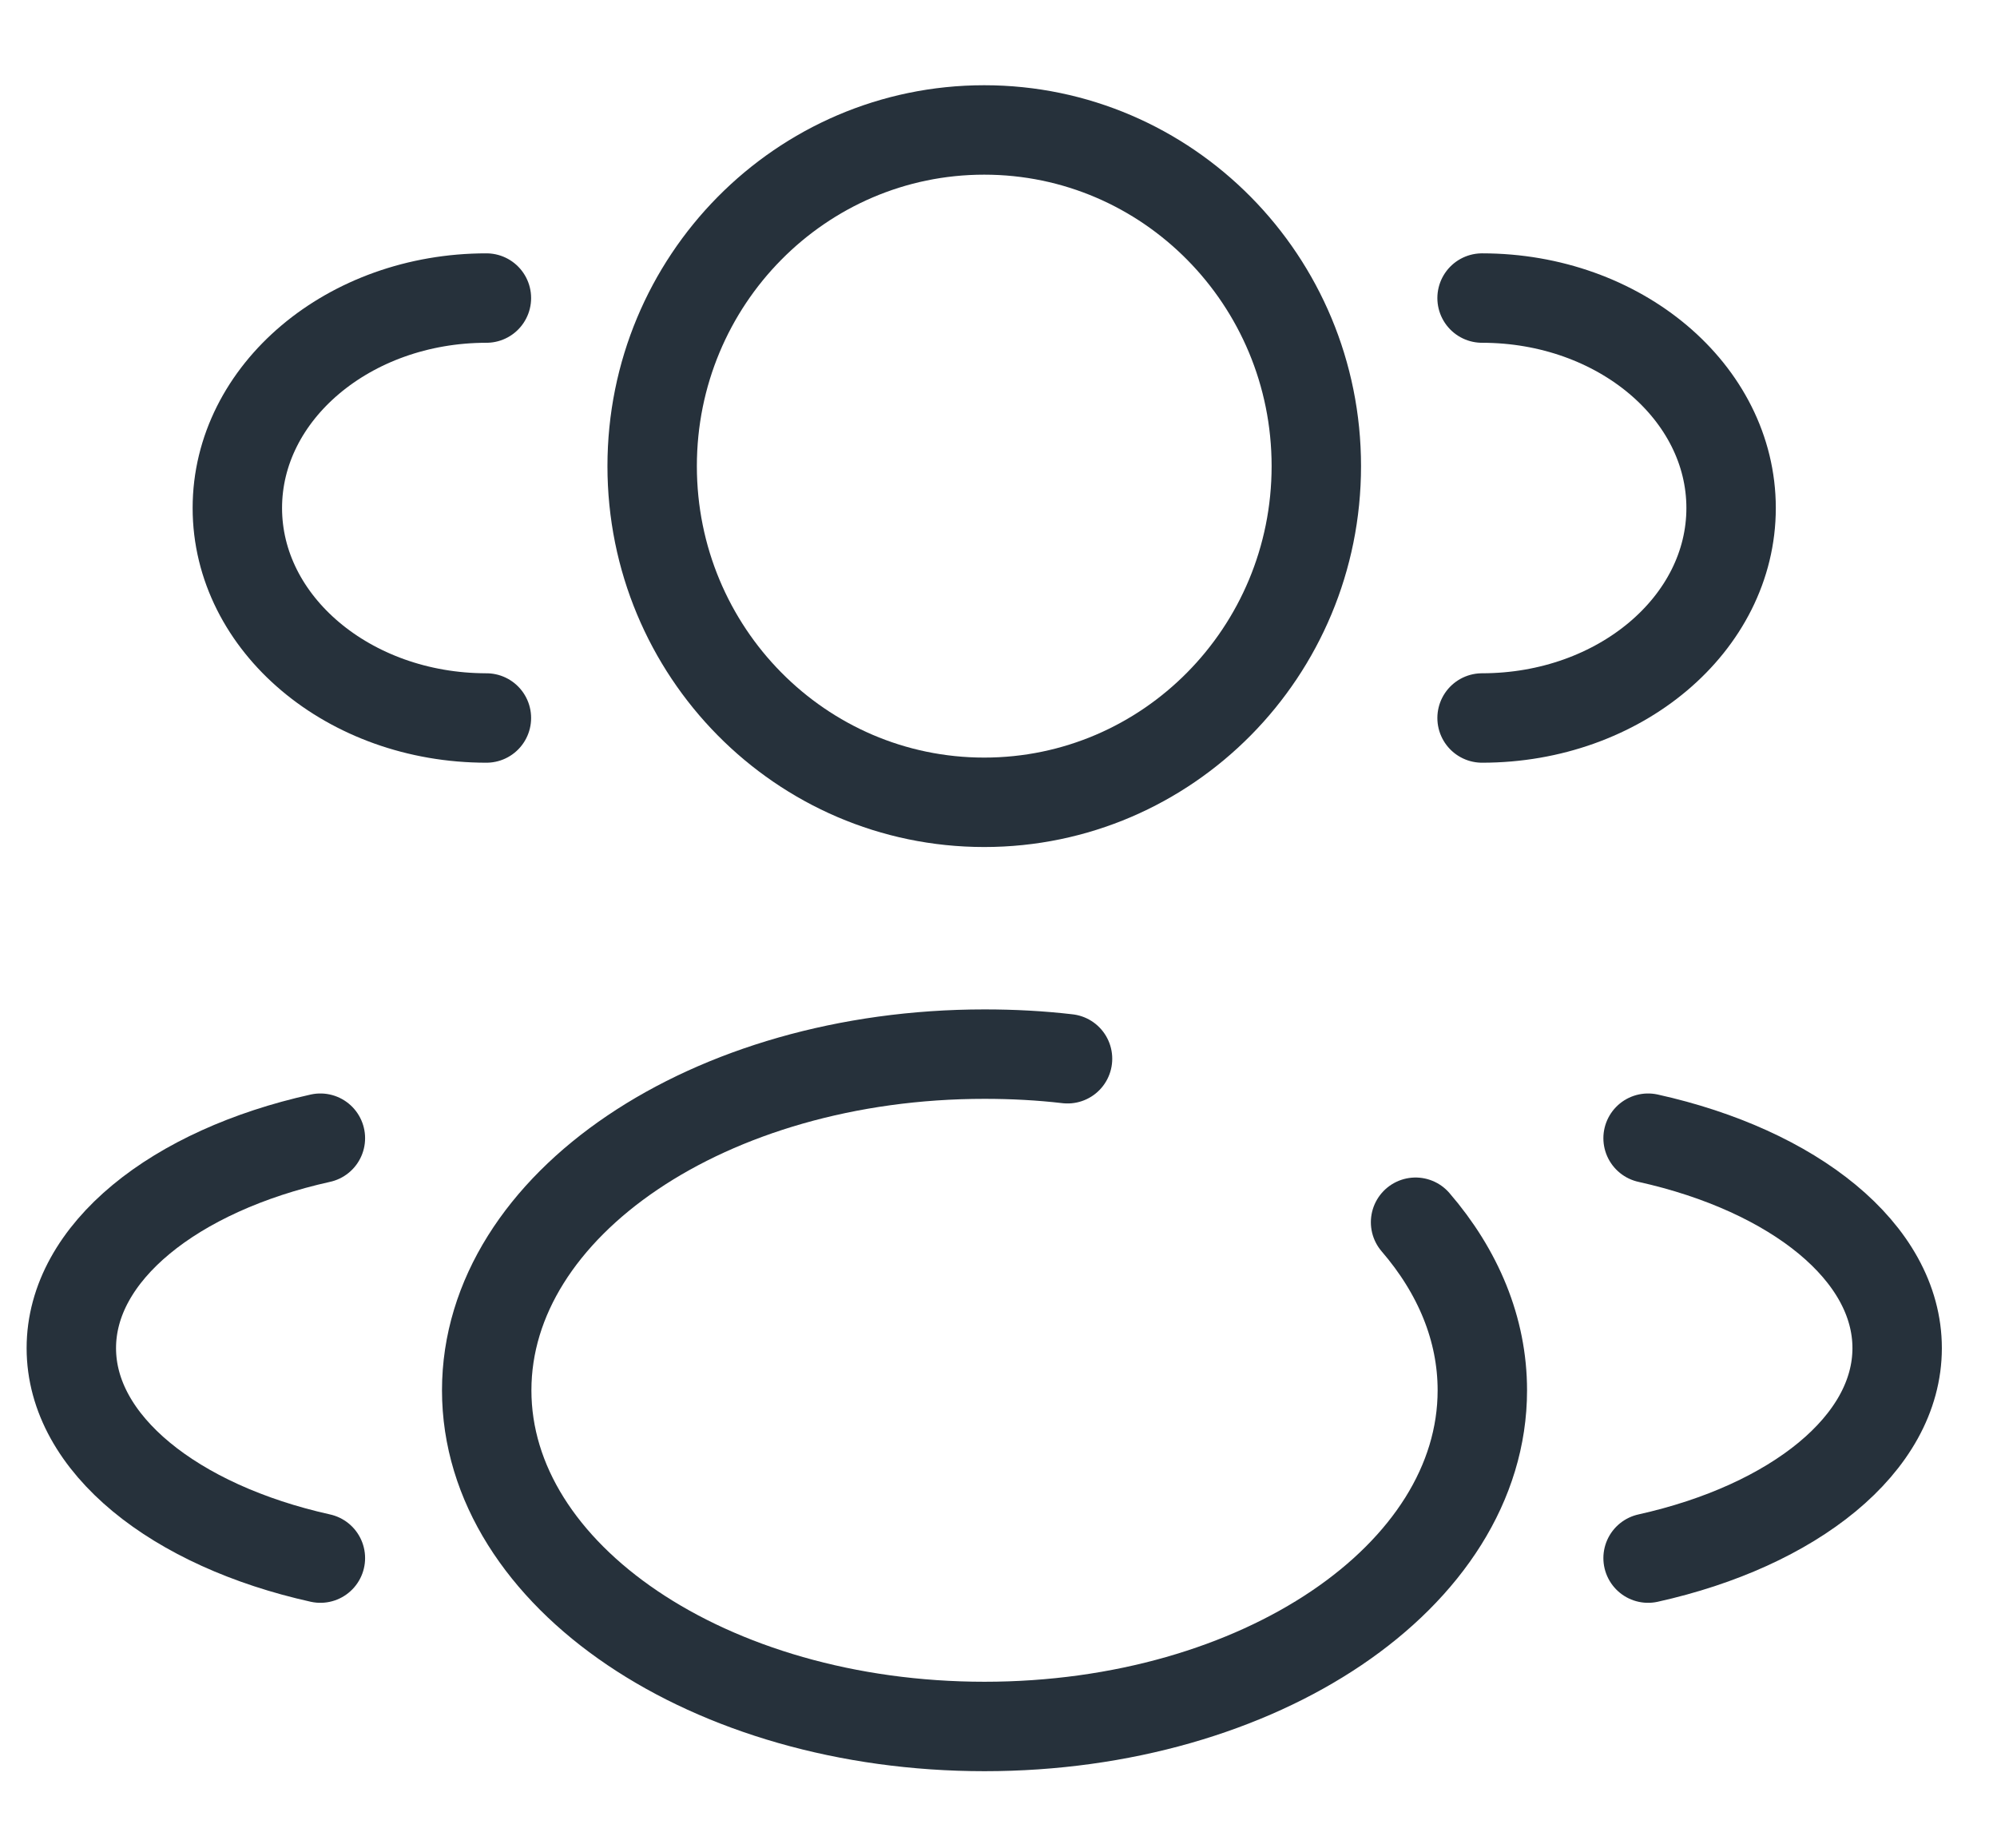
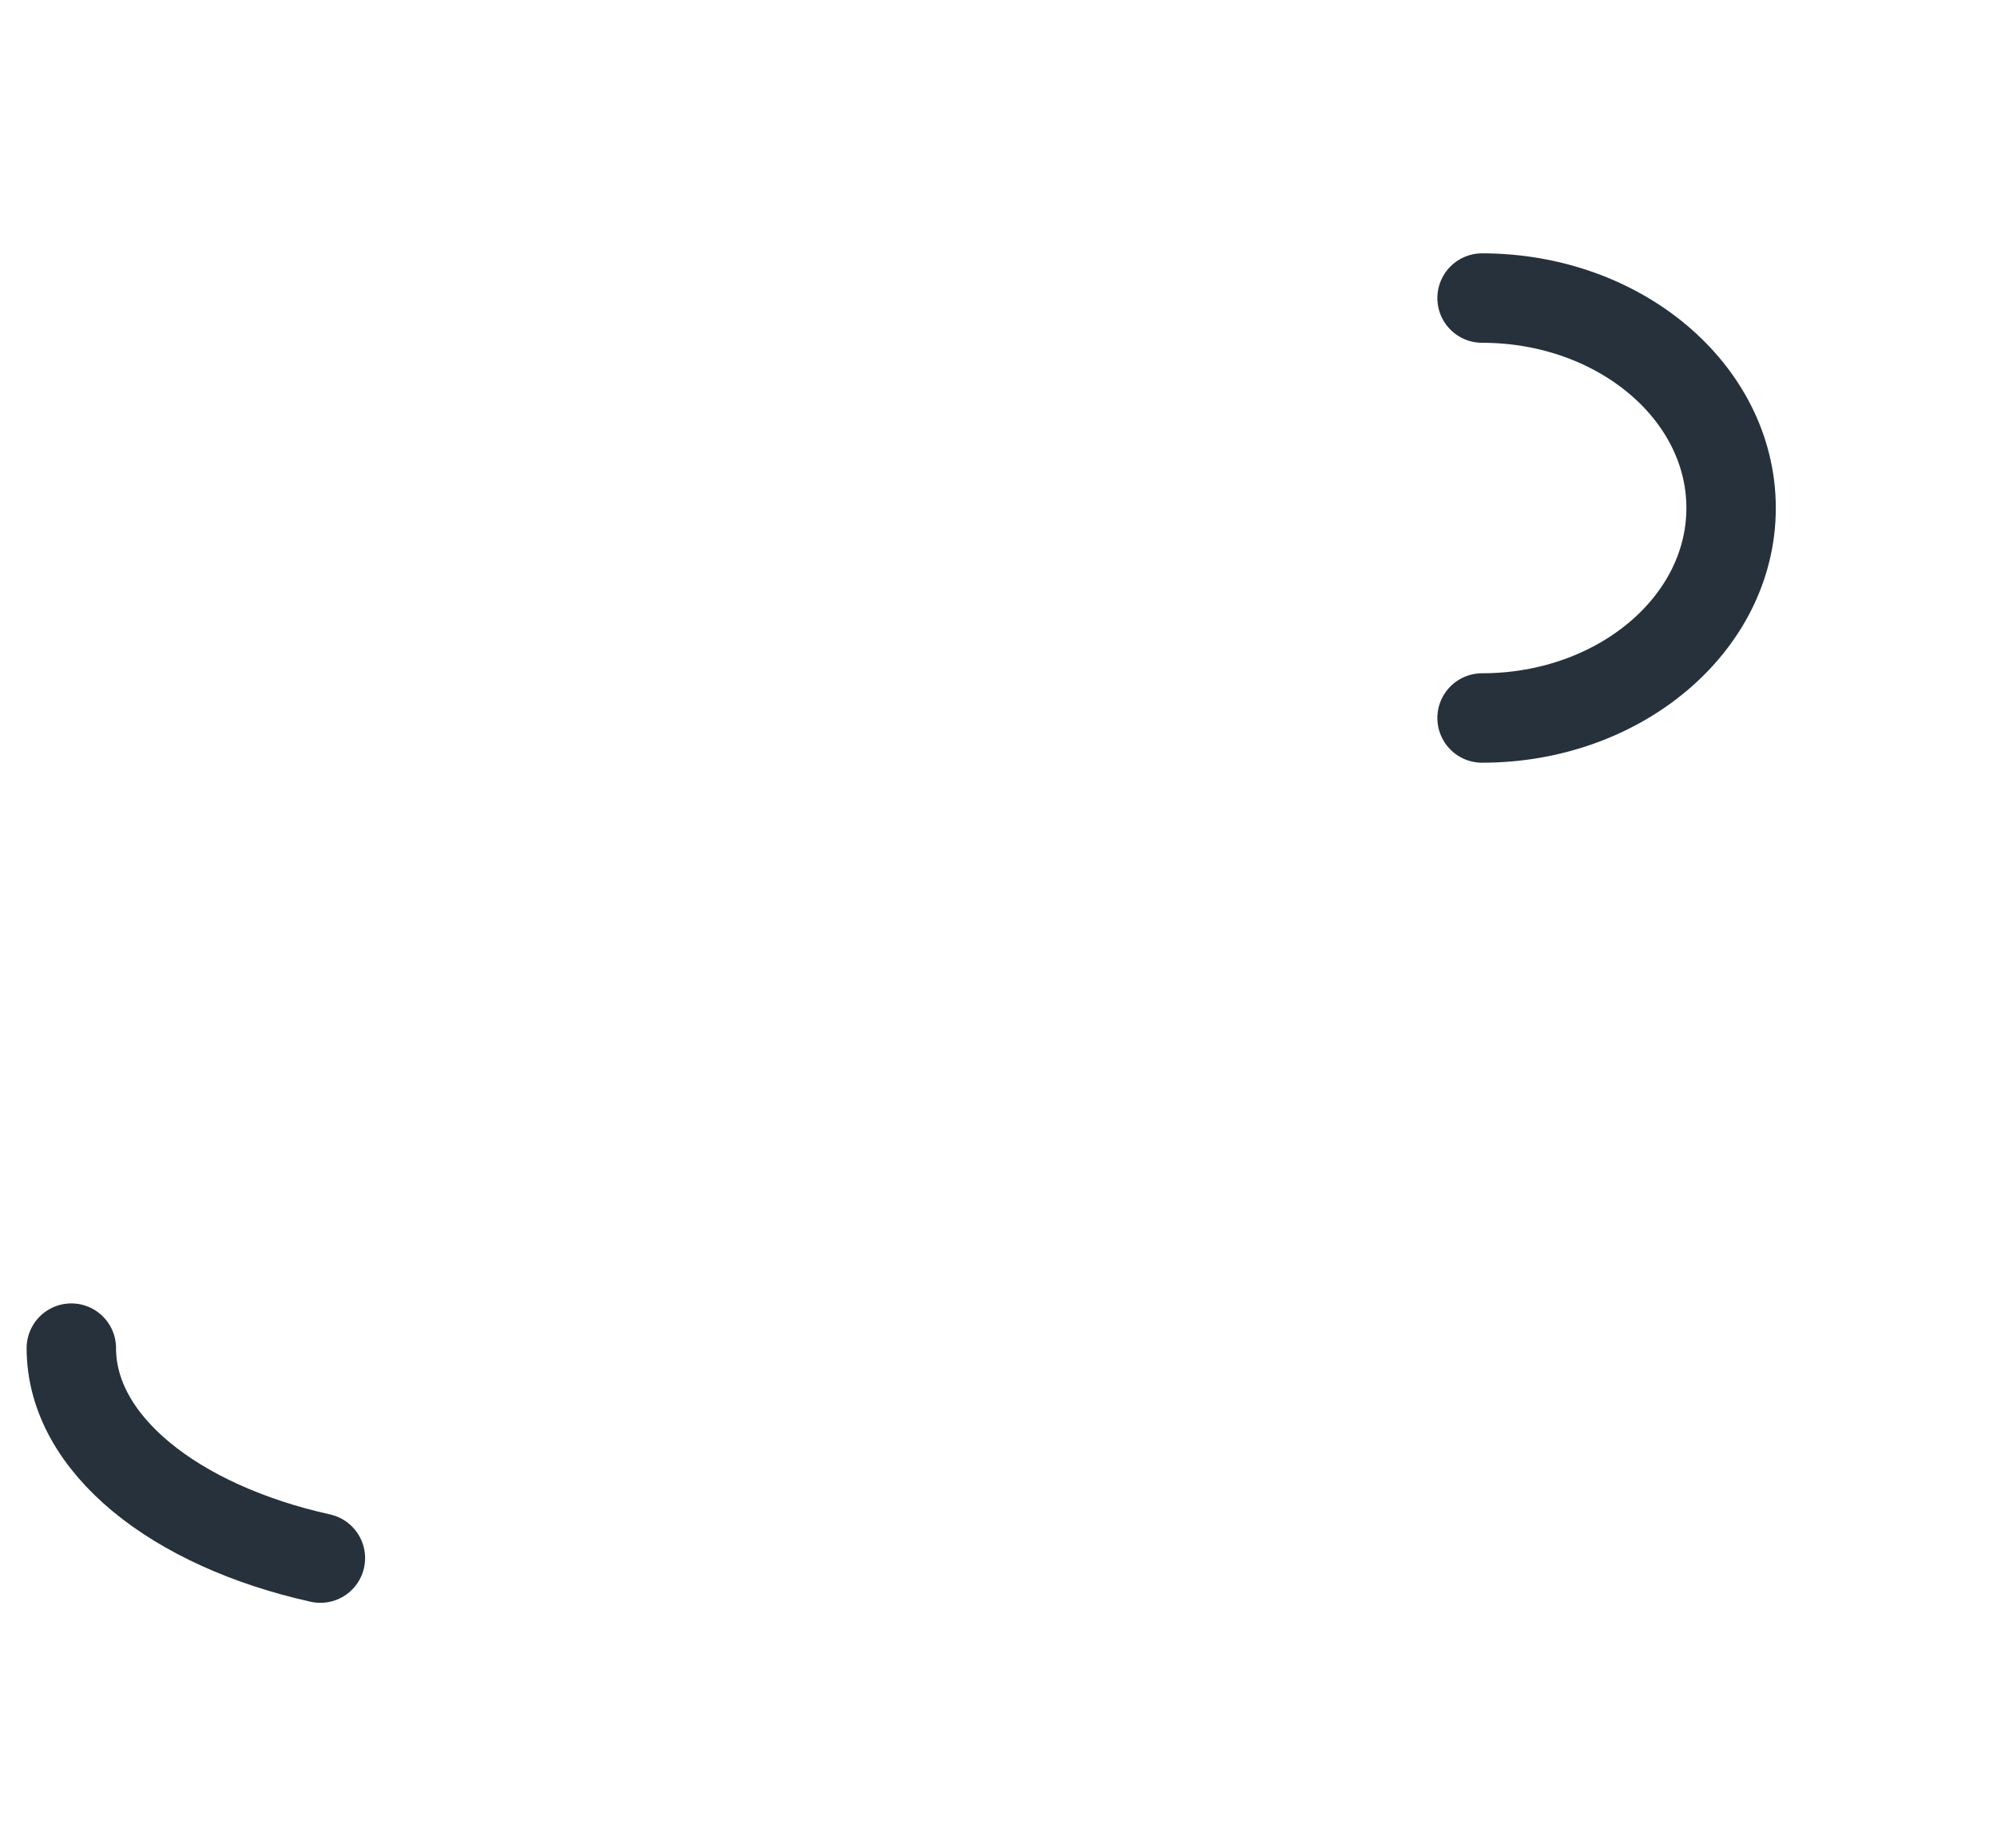
<svg xmlns="http://www.w3.org/2000/svg" width="67" height="62" viewBox="0 0 67 62" fill="none">
-   <path d="M33.021 26.912C39.175 26.912 44.163 21.863 44.163 15.636C44.163 9.408 39.175 4.359 33.021 4.359C26.868 4.359 21.88 9.408 21.88 15.636C21.88 21.863 26.868 26.912 33.021 26.912Z" stroke="#26313B" stroke-width="3" stroke-miterlimit="133.33" />
  <path d="M49.724 24.084C54.337 24.084 58.079 20.925 58.079 17.041C58.079 13.156 54.337 9.998 49.724 9.998" stroke="#26313B" stroke-width="3" stroke-miterlimit="133.33" stroke-linecap="round" />
-   <path d="M16.319 24.084C11.706 24.084 7.963 20.925 7.963 17.041C7.963 13.156 11.706 9.998 16.319 9.998" stroke="#26313B" stroke-width="3" stroke-miterlimit="133.33" stroke-linecap="round" />
-   <path d="M47.493 40.998C48.92 42.654 49.733 44.582 49.733 46.636C49.733 52.865 42.258 57.912 33.031 57.912C23.804 57.912 16.329 52.865 16.329 46.636C16.329 40.407 23.804 35.359 33.031 35.359C33.979 35.359 34.907 35.408 35.816 35.514" stroke="#26313B" stroke-width="3" stroke-miterlimit="133.33" stroke-linecap="round" />
-   <path d="M55.294 52.264C60.176 51.179 63.65 48.438 63.65 45.221C63.65 42.005 60.185 39.264 55.294 38.179" stroke="#26313B" stroke-width="3" stroke-miterlimit="133.33" stroke-linecap="round" />
-   <path d="M10.749 52.264C5.867 51.179 2.393 48.438 2.393 45.221C2.393 42.005 5.858 39.264 10.749 38.179" stroke="#26313B" stroke-width="3" stroke-miterlimit="133.33" stroke-linecap="round" />
+   <path d="M10.749 52.264C5.867 51.179 2.393 48.438 2.393 45.221" stroke="#26313B" stroke-width="3" stroke-miterlimit="133.33" stroke-linecap="round" />
</svg>